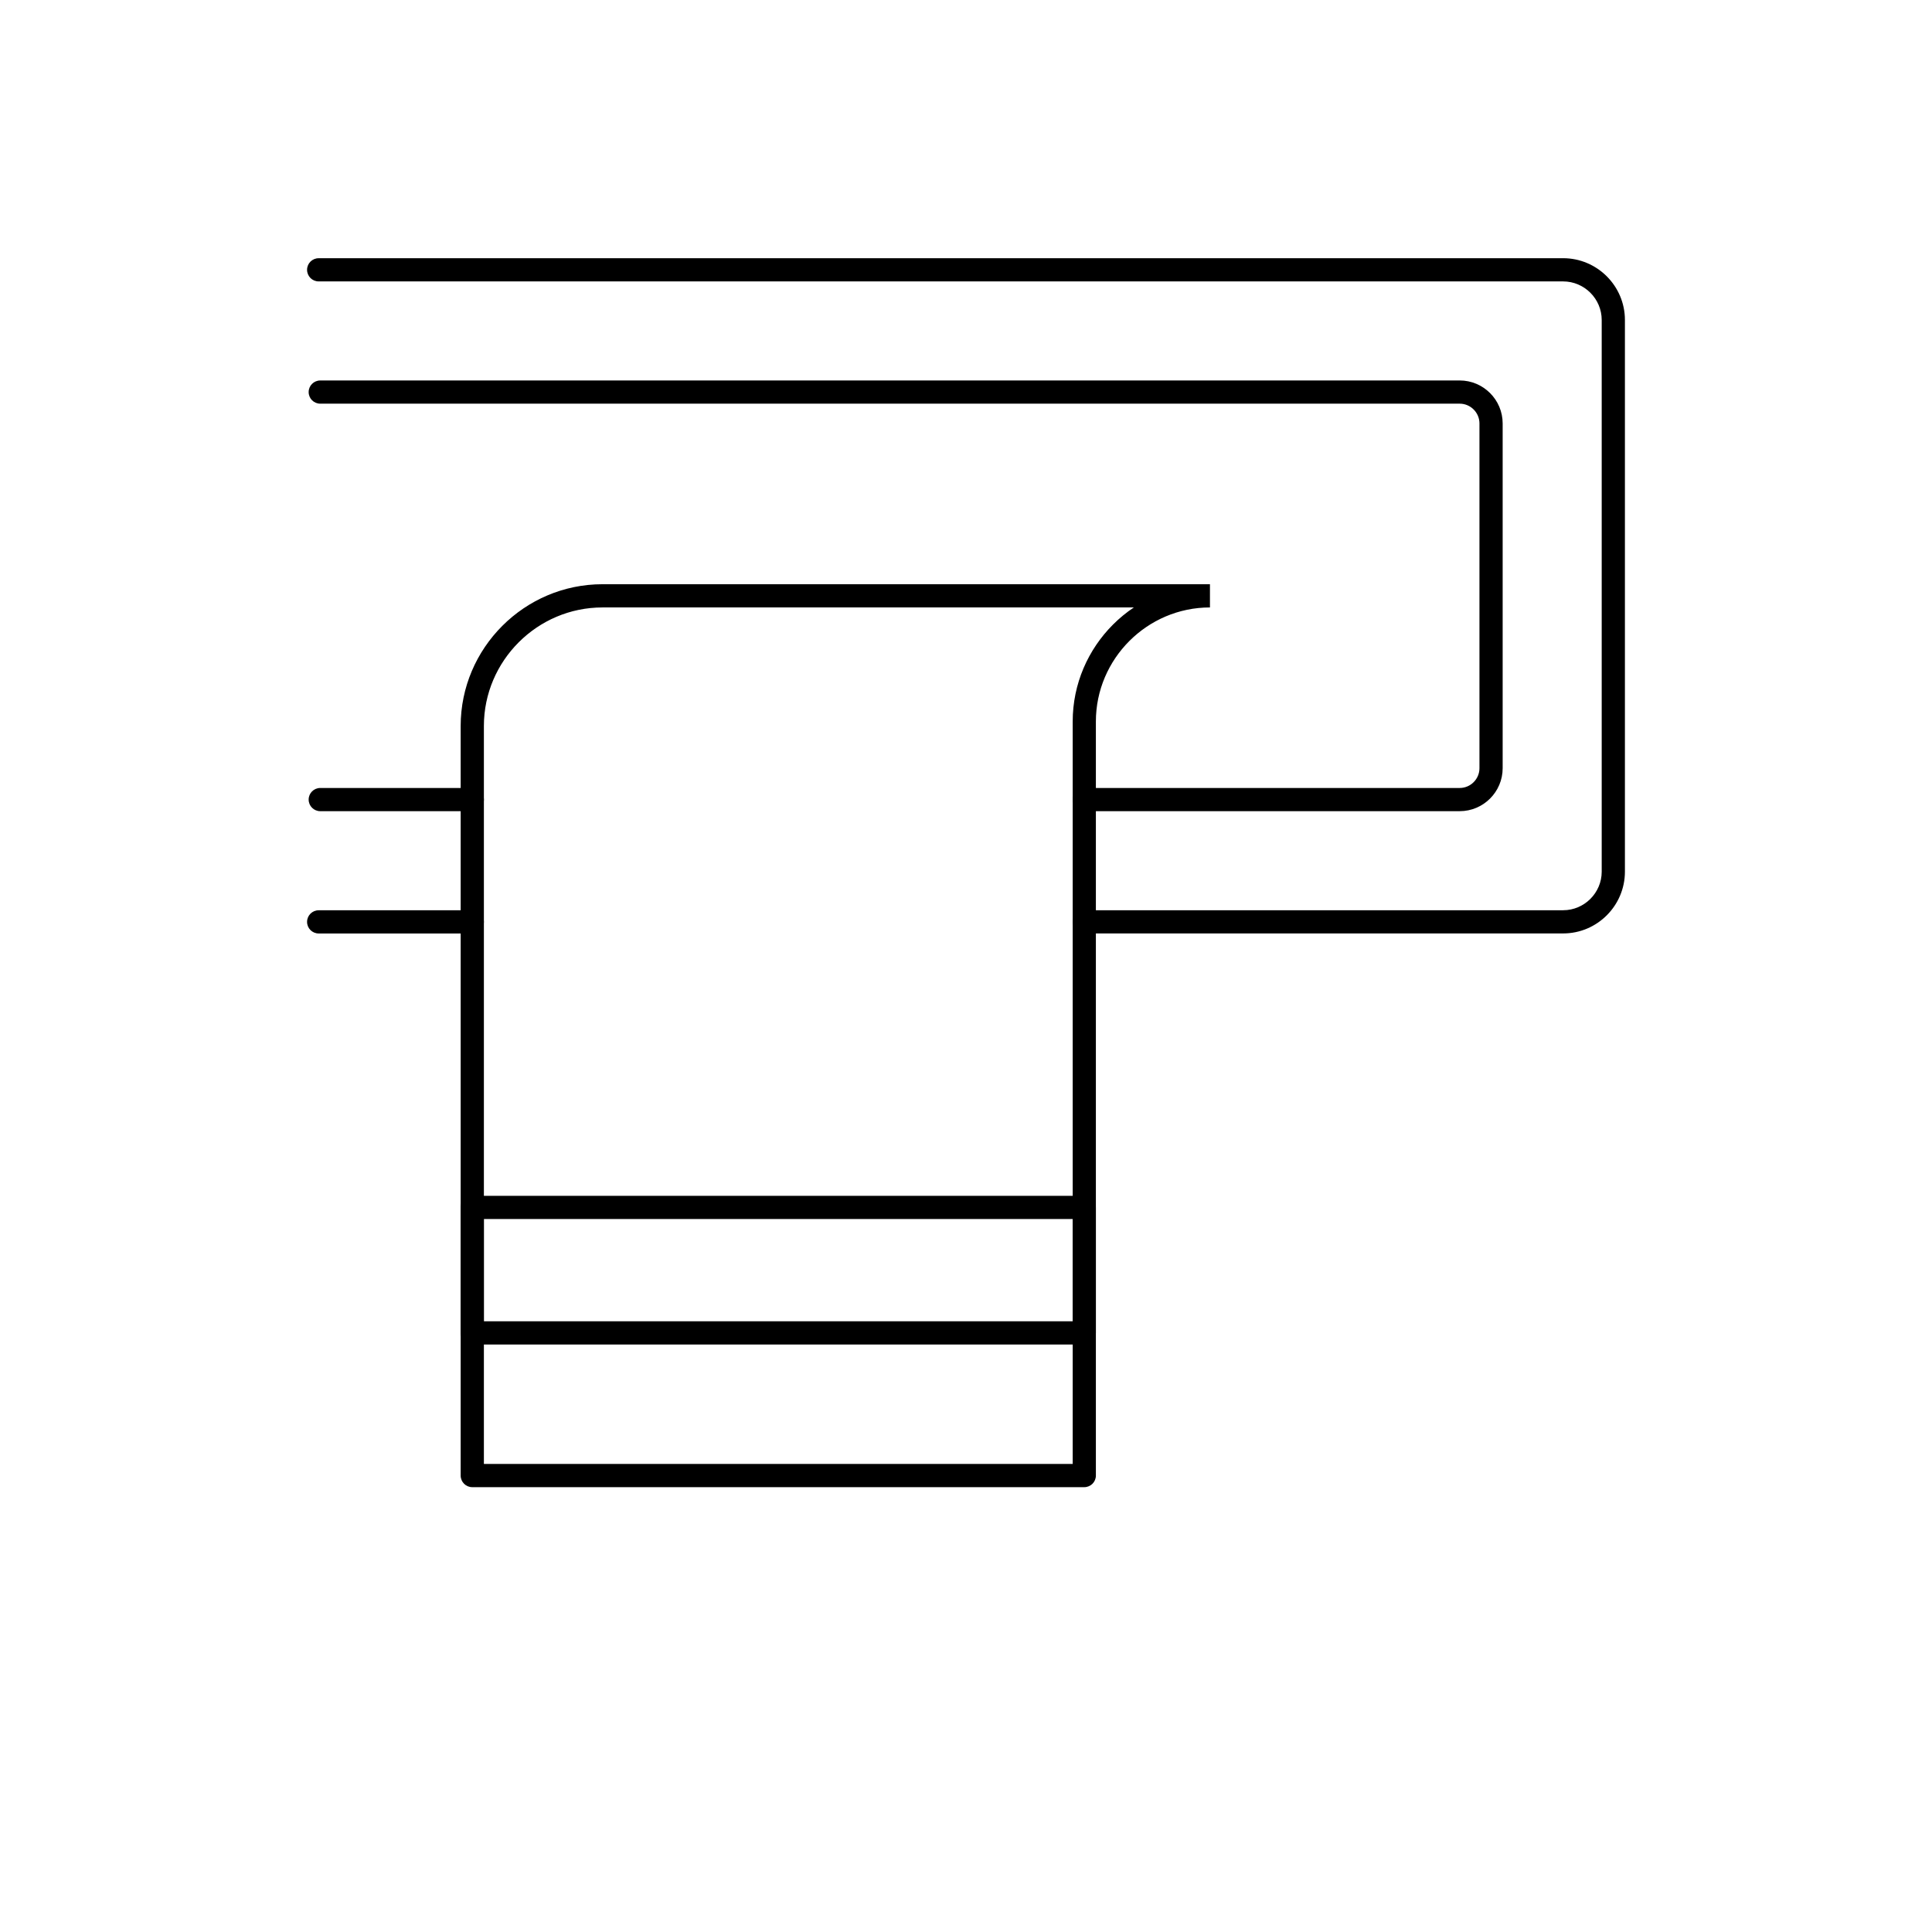
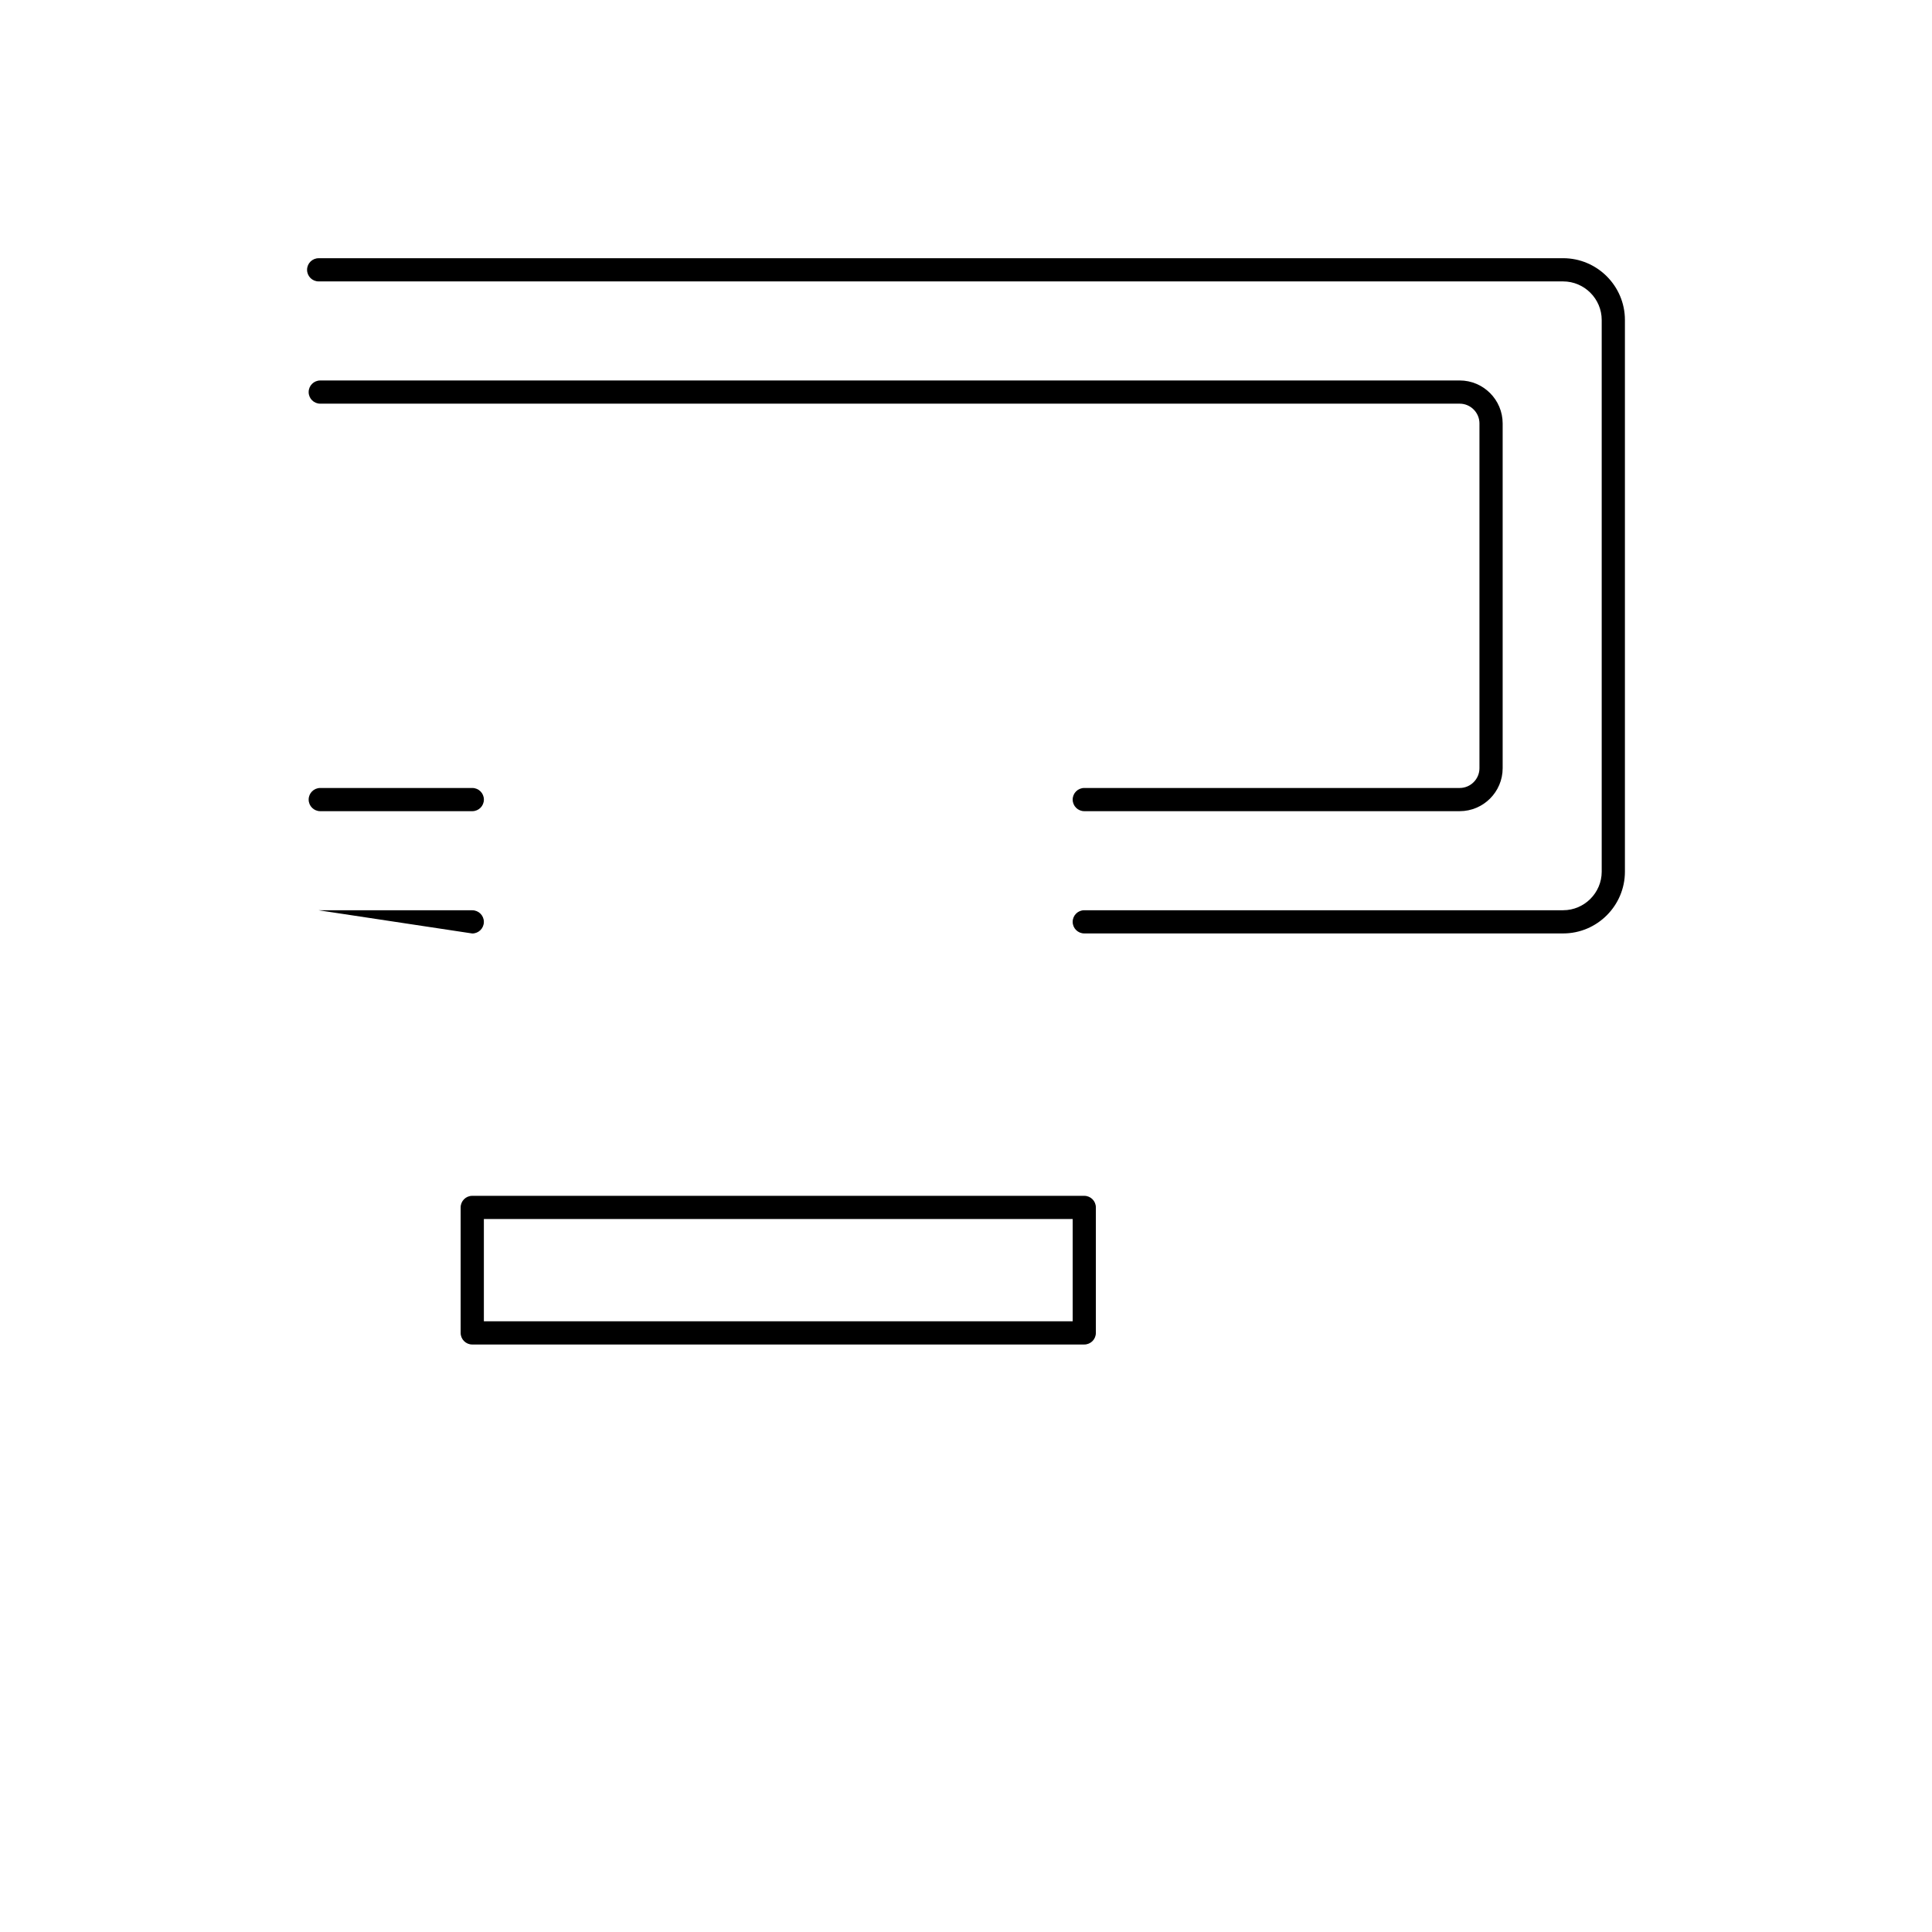
<svg xmlns="http://www.w3.org/2000/svg" fill="#000000" width="800px" height="800px" version="1.1" viewBox="144 144 512 512">
  <g>
-     <path d="m228.45 212.43c-1.699 0-3.074 1.375-3.074 3.074 0 1.699 1.375 3.074 3.074 3.074h329.8c2.805 0 5.359 1.152 7.215 3.004 1.852 1.852 3.004 4.406 3.004 7.215v146.21c0 2.805-1.152 5.359-3.004 7.211-1.852 1.852-4.406 3.004-7.211 3.004h-126.91c-1.699 0-3.074 1.375-3.074 3.074s1.375 3.074 3.074 3.074h126.91c4.504 0 8.598-1.84 11.562-4.805 2.965-2.965 4.805-7.059 4.805-11.562v-146.21c0-4.504-1.84-8.598-4.805-11.562-2.965-2.965-7.059-4.805-11.562-4.805h-329.8zm40.707 178.95c1.699 0 3.074-1.375 3.074-3.074 0-1.699-1.375-3.074-3.074-3.074h-40.707c-1.699 0-3.074 1.375-3.074 3.074 0 1.699 1.375 3.074 3.074 3.074z" />
+     <path d="m228.45 212.43c-1.699 0-3.074 1.375-3.074 3.074 0 1.699 1.375 3.074 3.074 3.074h329.8c2.805 0 5.359 1.152 7.215 3.004 1.852 1.852 3.004 4.406 3.004 7.215v146.21c0 2.805-1.152 5.359-3.004 7.211-1.852 1.852-4.406 3.004-7.211 3.004h-126.91c-1.699 0-3.074 1.375-3.074 3.074s1.375 3.074 3.074 3.074h126.91c4.504 0 8.598-1.84 11.562-4.805 2.965-2.965 4.805-7.059 4.805-11.562v-146.21c0-4.504-1.84-8.598-4.805-11.562-2.965-2.965-7.059-4.805-11.562-4.805h-329.8zm40.707 178.95c1.699 0 3.074-1.375 3.074-3.074 0-1.699-1.375-3.074-3.074-3.074h-40.707z" />
    <path d="m228.87 244.83c-1.699 0-3.074 1.375-3.074 3.074s1.375 3.074 3.074 3.074h301.97c1.434 0 2.742 0.59 3.691 1.539s1.539 2.258 1.539 3.691v91.383c0 1.434-0.59 2.742-1.539 3.691-0.949 0.949-2.258 1.539-3.691 1.539h-99.496c-1.699 0-3.074 1.375-3.074 3.074 0 1.699 1.375 3.074 3.074 3.074h99.496c3.133 0 5.981-1.281 8.039-3.34 2.062-2.062 3.34-4.906 3.34-8.039v-91.383c0-3.133-1.281-5.981-3.34-8.039-2.062-2.062-4.906-3.34-8.039-3.34zm40.293 114.14c1.699 0 3.074-1.375 3.074-3.074 0-1.699-1.375-3.074-3.074-3.074h-40.293c-1.699 0-3.074 1.375-3.074 3.074 0 1.699 1.375 3.074 3.074 3.074z" />
-     <path d="m303.66 298.83h160.99v6.148c-8.309 0-15.867 3.402-21.348 8.883s-8.883 13.039-8.883 21.348v199.83c0 1.699-1.375 3.074-3.074 3.074h-162.19c-1.699 0-3.074-1.375-3.074-3.074v-198.64c0-10.336 4.227-19.73 11.035-26.539 6.809-6.809 16.203-11.035 26.539-11.035zm140.81 6.148h-140.81c-8.637 0-16.492 3.535-22.191 9.234-5.695 5.695-9.234 13.551-9.234 22.191v195.56h156.04v-196.75c0-10.008 4.094-19.102 10.684-25.695 1.684-1.684 3.531-3.203 5.516-4.535z" />
    <path d="m272.23 494.16h156.04v-27.105h-156.04zm159.11 6.148h-162.19c-1.699 0-3.074-1.375-3.074-3.074v-33.254c0-1.699 1.375-3.074 3.074-3.074h162.19c1.699 0 3.074 1.375 3.074 3.074v33.254c0 1.699-1.375 3.074-3.074 3.074z" />
  </g>
</svg>